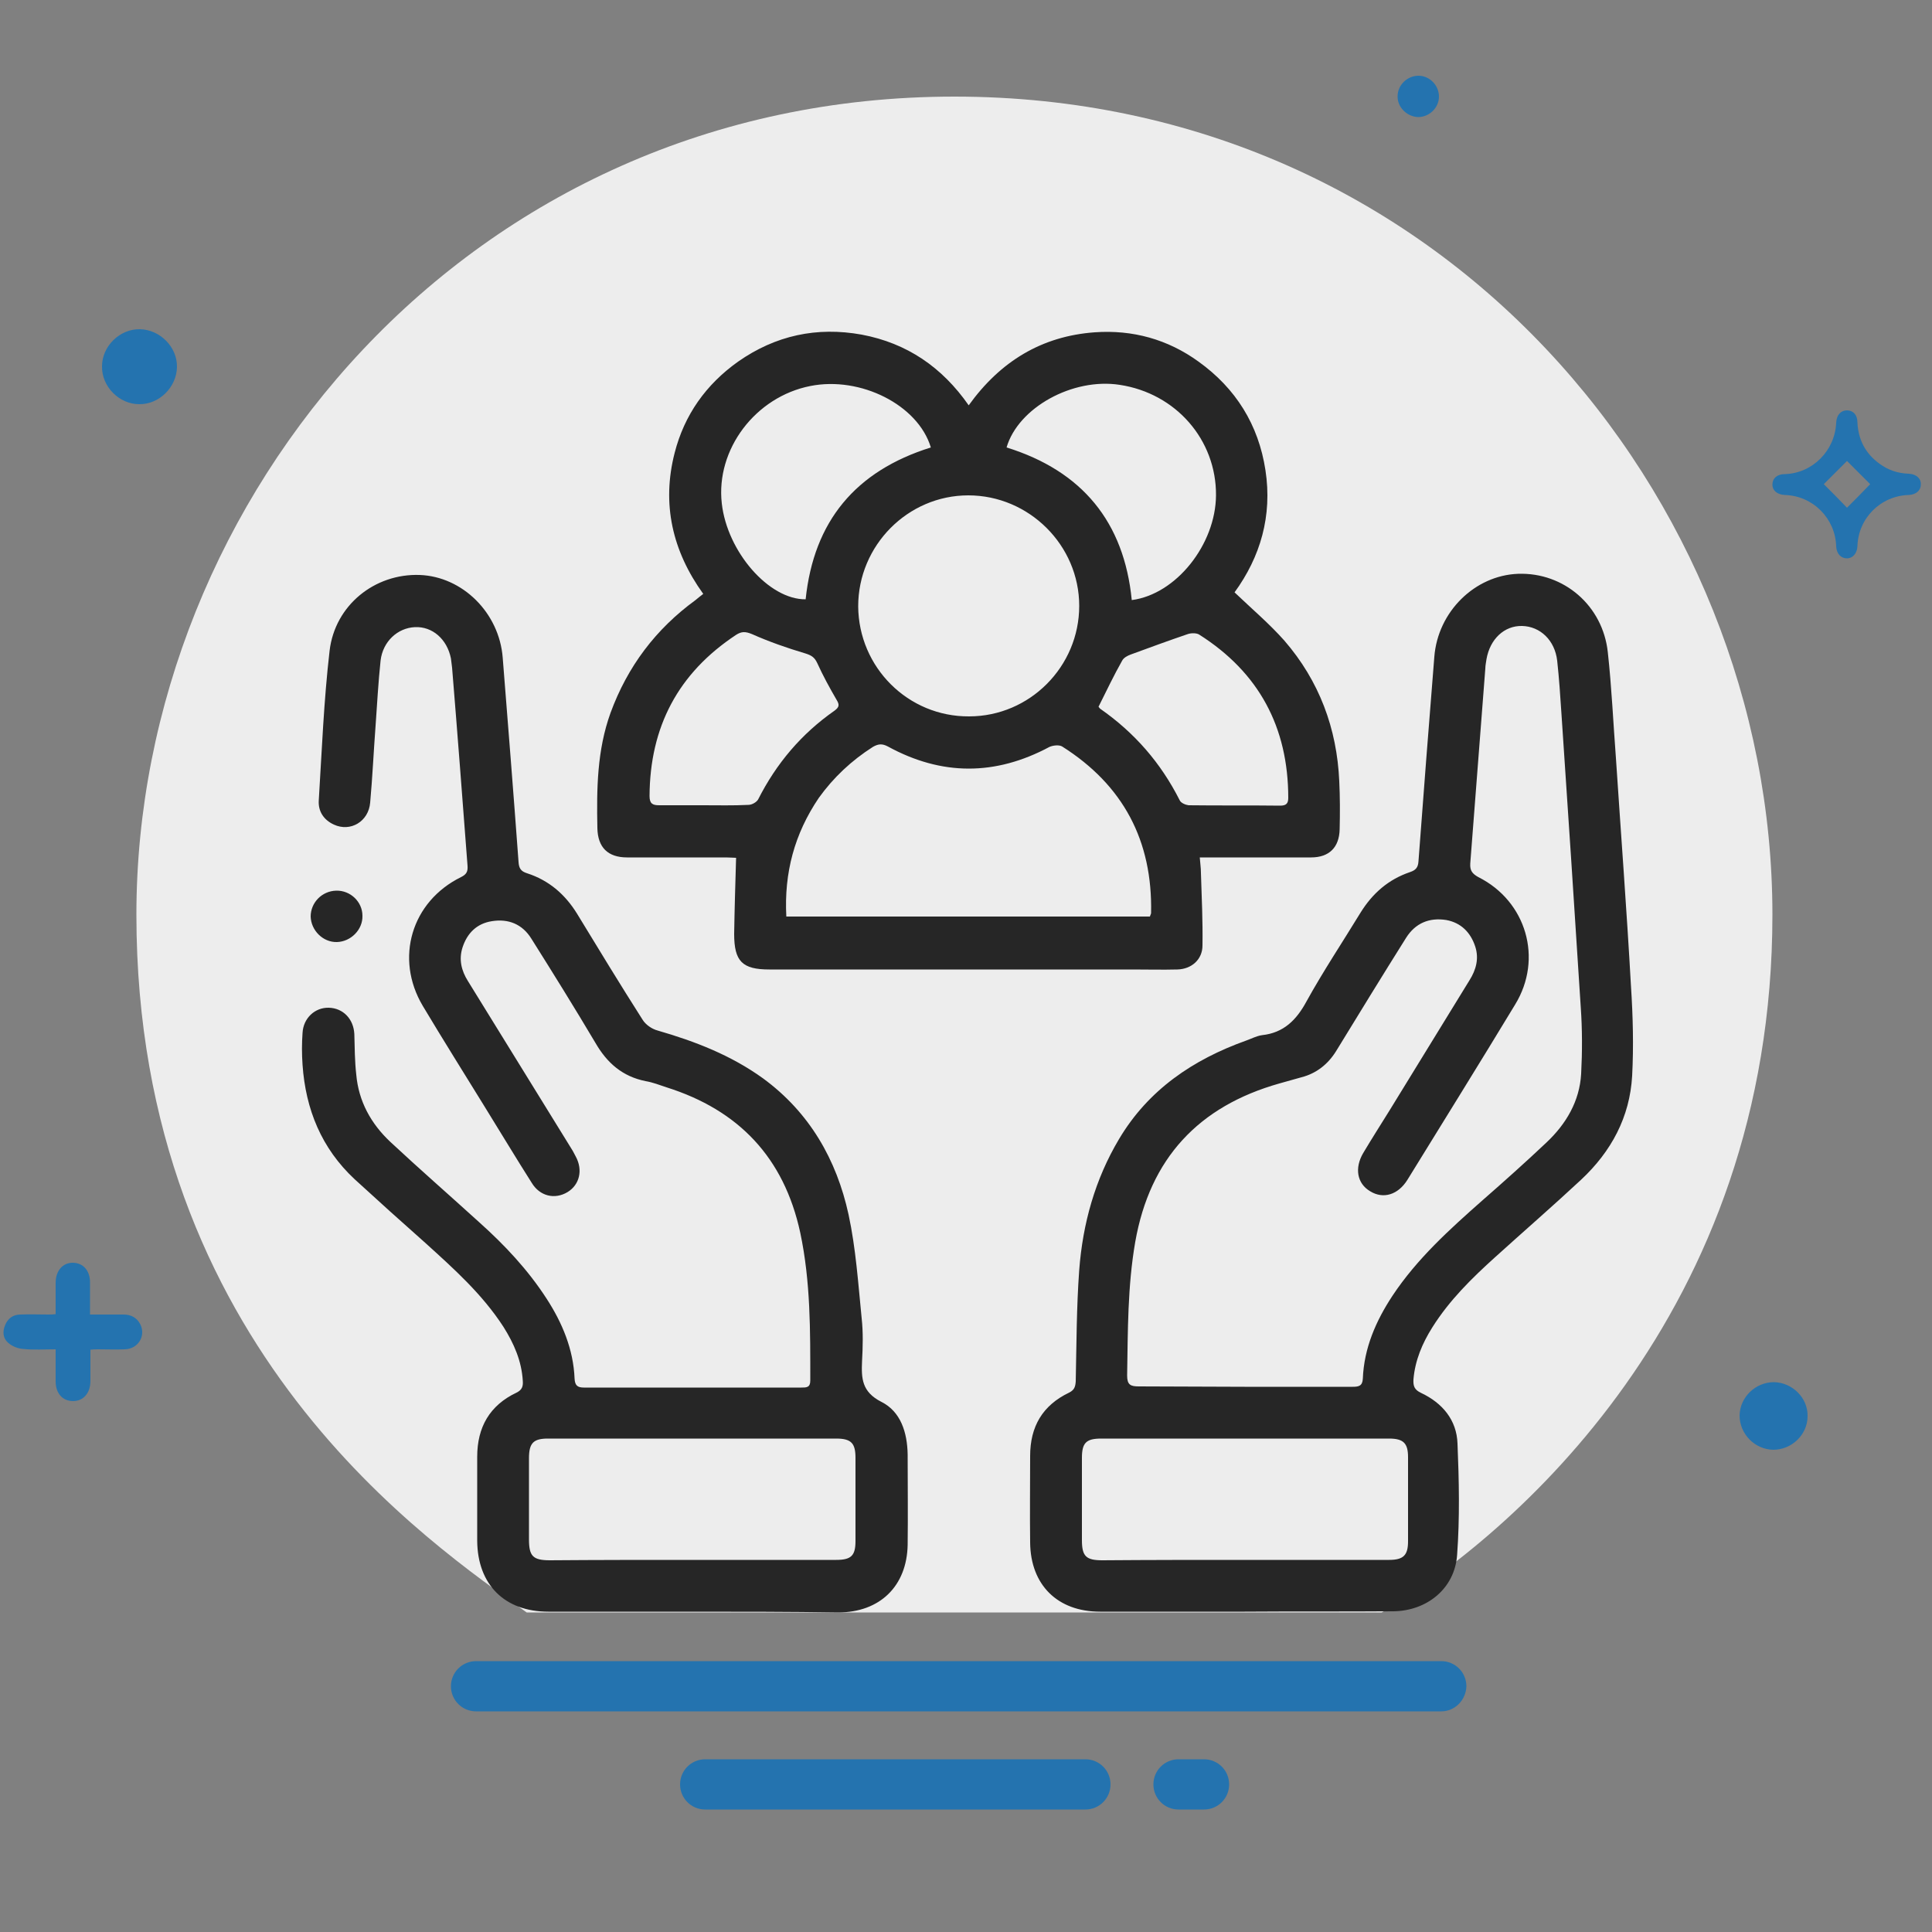
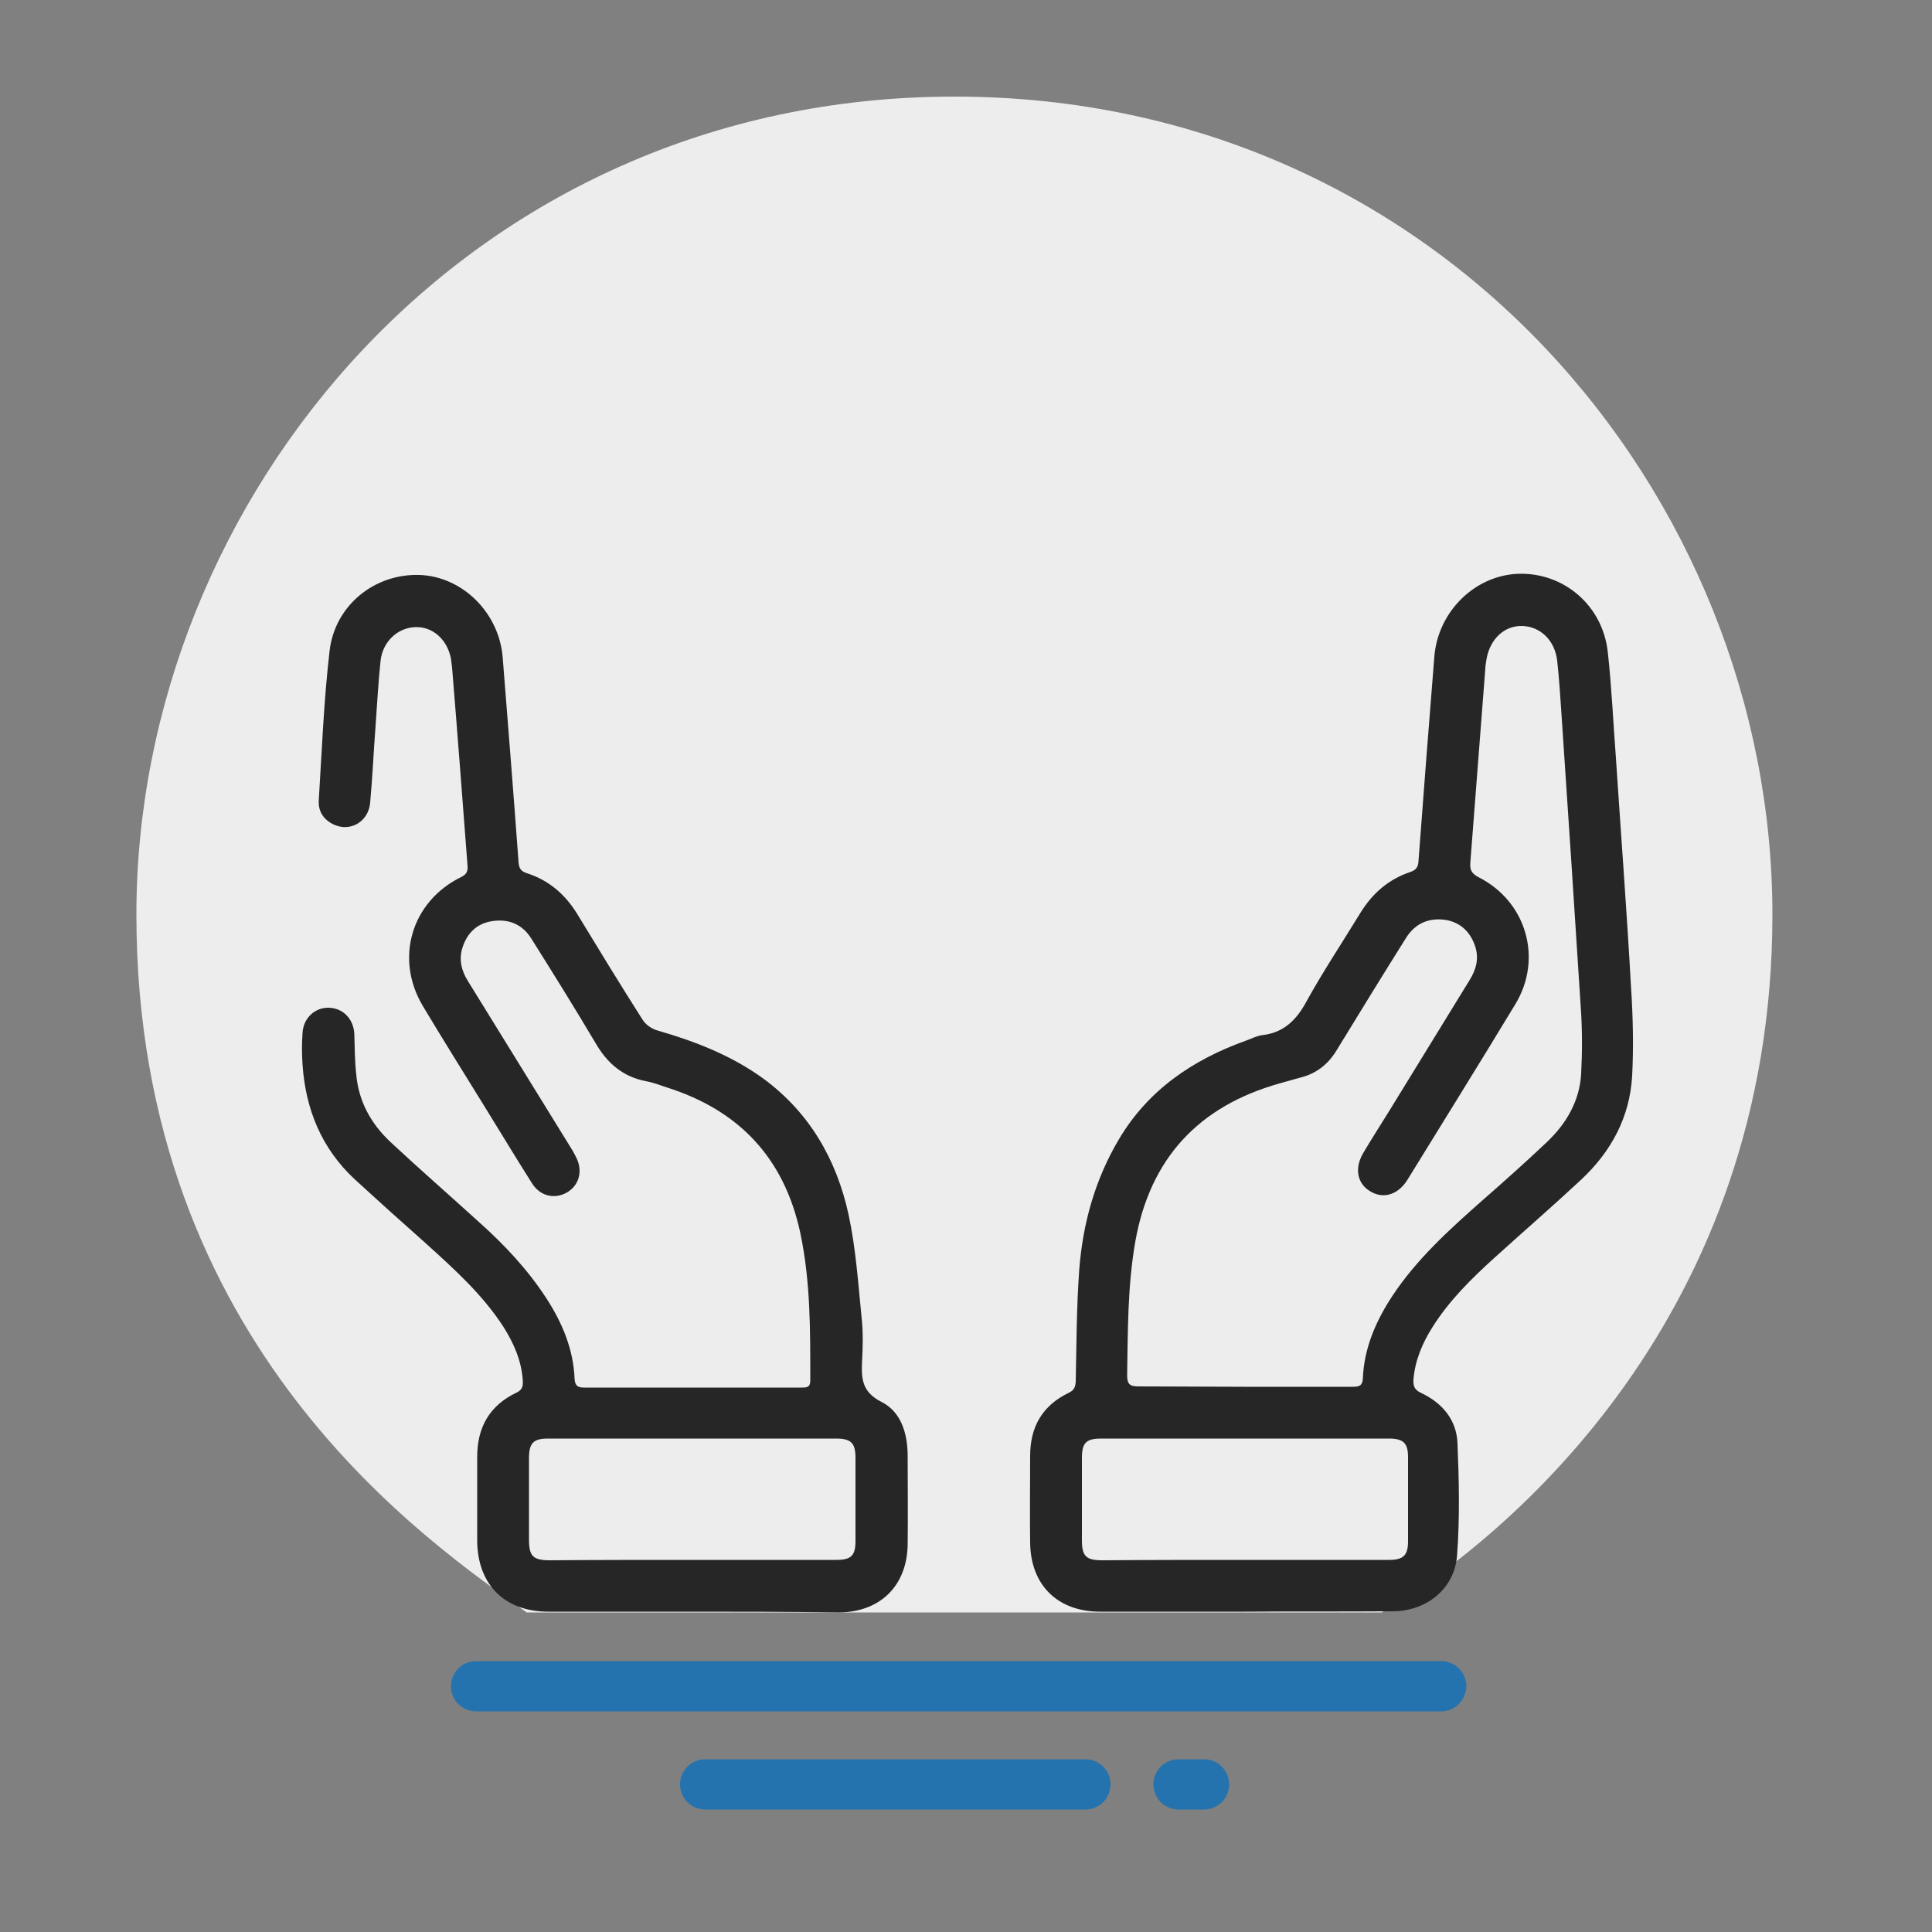
<svg xmlns="http://www.w3.org/2000/svg" viewBox="0 0 500 500" style="enable-background:new 0 0 500 500" xml:space="preserve">
  <rect x="0" y="0" width="500" height="500" fill="#808080" stroke="none" />
  <style>.st1{fill:#2473af}.st2{fill:#262626}</style>
  <g id="bg-1">
    <path d="M35.3 236.7C35.3 129.1 121 25 247 25s211.7 103.5 211.7 211.7c0 103.4-67.8 160.9-101.1 180.6H136.3c-24.2-17.5-101-68.2-101-180.6z" style="fill:#ededed" />
    <path class="st1" d="M373 442.9H123.2c-3.6 0-6.5-2.9-6.5-6.5s2.9-6.5 6.5-6.5H373c3.6 0 6.5 2.9 6.5 6.5-.1 3.6-3 6.5-6.5 6.5zM280.9 468.3h-98.4c-3.6 0-6.5-2.9-6.5-6.5s2.9-6.5 6.5-6.5h98.4c3.6 0 6.5 2.9 6.5 6.5s-2.9 6.5-6.5 6.5zM311.6 468.3H305c-3.6 0-6.5-2.9-6.5-6.5s2.9-6.5 6.5-6.5h6.6c3.6 0 6.5 2.9 6.5 6.5s-2.9 6.5-6.5 6.5z" />
    <g id="UNif0C.tif">
-       <path class="st1" d="M478 106.2c1.6 0 2.7 1.2 2.7 3.1.2 4.5 2.1 8.1 5.7 10.7 2.3 1.7 4.8 2.5 7.6 2.6 1.9.1 3.2 1.2 3.1 2.8 0 1.6-1.3 2.6-3.1 2.7-7.3.2-13.1 6-13.3 13.3-.1 1.8-1.2 3.1-2.7 3.1-1.6 0-2.7-1.2-2.8-3.1-.2-7.2-6-13.1-13.3-13.3-1.9-.1-3.2-1.1-3.2-2.7s1.2-2.7 3.2-2.7c7.2-.2 13-6.1 13.3-13.3.1-2 1.2-3.2 2.8-3.2zm6 19.1-6-6-6 6c2 2 4.1 4.1 6 6.1 2-2 4.1-4.1 6-6.1zM23.4 349.3v8.1c0 3.1-1.8 5.2-4.5 5.2s-4.5-2-4.5-5.1v-8.3c-2.9 0-5.7.2-8.5-.1-1.3-.1-2.8-.7-3.8-1.6-1.3-1.1-1.5-2.8-.8-4.5.7-1.8 2.1-2.8 4-2.8 2.4-.1 4.8 0 7.2 0 .6 0 1.2 0 1.9-.1V332c0-3.1 1.8-5.2 4.4-5.2 2.7 0 4.5 2 4.5 5.1v8.3H32c1.9 0 3.4.8 4.3 2.5 1.5 3-.5 6.4-4 6.5-2.3.1-4.7 0-7 0-.5 0-1.1 0-1.9.1zM45.8 95c-.1 5.2-4.6 9.7-9.8 9.6-5.2 0-9.7-4.6-9.6-9.8 0-5.2 4.6-9.7 9.8-9.6 5.2.1 9.7 4.6 9.6 9.8zM361.7 24.9c0-2.9 2.5-5.3 5.4-5.3 2.9 0 5.3 2.5 5.3 5.4 0 2.9-2.5 5.3-5.4 5.3-2.9-.1-5.4-2.6-5.3-5.4zM458.9 375.2c-4.8-.1-8.7-4.1-8.7-8.9.1-4.7 4.1-8.6 8.9-8.6 4.8.1 8.8 4.1 8.7 8.8 0 4.8-4.1 8.7-8.9 8.7z" />
-     </g>
+       </g>
  </g>
  <g id="_x31_4">
    <g id="fx2pf2.tif">
-       <path class="st2" d="M250.7 104.9c8.2-11.4 18.9-17.9 32.6-18.9 9.8-.7 18.9 1.8 26.9 7.6 9.6 6.9 15.5 16.3 17.3 28.1 1.8 11.8-1.3 22.4-8 31.6 4.5 4.3 9 8.1 12.9 12.5 9 10.4 13.6 22.7 14.2 36.4.2 4.1.2 8.3.1 12.4-.1 4.7-2.7 7.3-7.4 7.3h-28.8c.1 1.5.3 2.7.3 4 .2 6.3.5 12.5.4 18.8 0 3.6-2.8 6.1-6.5 6.2-3.9.1-7.7 0-11.6 0h-94c-7 0-9.1-2.1-9.1-9.2.1-6.4.3-12.9.5-19.7-.7 0-1.6-.1-2.6-.1h-25.6c-5 0-7.6-2.6-7.7-7.6-.2-10.1-.1-20.1 3.4-29.8 4.4-12 11.7-21.7 22-29.2.6-.5 1.2-1 2-1.6-8-11.1-10.8-23.3-7.4-36.5 2.5-9.8 8.1-17.7 16.4-23.6 9.7-6.8 20.4-9.1 32-7 11.7 2.2 20.8 8.4 27.7 18.3zm-47.2 132.3h94.1c.1-.4.3-.7.3-.9.4-18.7-7.2-33.1-23-43.1-.8-.5-2.4-.3-3.3.1-14 7.5-27.9 7.5-41.8-.1-1.5-.8-2.5-.7-3.9.1-5.5 3.5-10.2 7.9-14 13.2-6.3 9.3-9 19.4-8.4 30.7zm75.8-80.4c0-15.7-13-28.6-28.7-28.6s-28.5 13-28.5 28.7c.1 15.8 12.9 28.6 28.7 28.5 15.7 0 28.5-12.9 28.5-28.6zm-38.4-41c-3.3-11-18.2-18.5-31.2-15.9-14.2 2.8-24.5 16.4-22.9 30.4 1.4 12.5 12.2 24.9 21.7 24.8 2.1-20.2 12.9-33.2 32.4-39.3zm19.6 0c19.6 6.1 30.4 19.3 32.4 39.5 11.5-1.5 21.7-14.4 21.8-27.1.1-14.4-10.4-26.4-24.9-28.6-12.2-1.9-26.3 5.9-29.3 16.2zm23.8 67.1c.1.1.2.3.4.5 8.9 6.2 15.7 14 20.6 23.7.3.7 1.5 1.2 2.3 1.3 7.9.1 15.8 0 23.7.1 1.5 0 2.1-.5 2.1-2 0-18.3-7.6-32.5-23.1-42.3-.7-.4-2-.4-2.9-.1-5 1.7-9.9 3.5-14.8 5.3-.8.3-1.8.8-2.2 1.6-2.1 3.7-4 7.7-6.1 11.9zm-102.4 25.5c3.9 0 7.9.1 11.8-.1.9 0 2.1-.7 2.5-1.4 4.7-9.3 11.2-17 19.8-23 1.2-.9 1.3-1.5.5-2.8-1.8-3.1-3.5-6.2-5-9.5-.7-1.5-1.5-2-3.1-2.5-4.7-1.4-9.3-3-13.8-5-1.7-.7-2.7-.7-4.1.2-15 9.9-22.3 23.8-22.4 41.7 0 2 .8 2.4 2.5 2.4h11.3z" />
      <path class="st2" d="M322.1 417.1h-37.4c-11 0-18-6.9-18.1-17.9-.1-7.5 0-14.9 0-22.4 0-7.6 3.2-13.1 10.1-16.4 1.4-.7 1.6-1.6 1.7-2.9.2-9.6.2-19.2.9-28.8.9-12 4.1-23.5 10.3-33.9 7.6-12.8 19.2-20.6 32.9-25.5 1.4-.5 2.7-1.2 4.1-1.4 5.6-.6 8.9-3.9 11.5-8.7 4.3-7.8 9.3-15.3 14-23 3.1-5 7.2-8.6 12.8-10.5 1.5-.5 2.1-1.2 2.2-2.8 1.3-17.6 2.7-35.3 4.1-52.9.9-11.7 10.5-21.1 21.7-21.5 11.8-.4 21.9 8.2 23.2 20.3 1 9.1 1.4 18.2 2.1 27.4 1.3 19.7 2.8 39.4 3.9 59.1.5 7.7.7 15.4.3 23.1-.6 10.7-5.4 19.6-13.2 26.9-7.3 6.8-14.8 13.3-22.2 20-6.1 5.5-11.9 11.2-16.3 18.2-2.6 4.1-4.5 8.6-4.9 13.5-.1 1.8.3 2.7 2 3.5 5.5 2.6 9.2 7 9.4 13.1.4 9.6.6 19.2-.1 28.8-.6 8.7-7.8 14.5-16.5 14.6-12.7.1-25.6 0-38.5.1zm0-58.2h28c1.5 0 2.5-.2 2.6-2.1.3-7.9 3.4-15 7.7-21.5 6.3-9.5 14.7-17.1 23.2-24.6 5.6-4.9 11.2-9.9 16.6-15 5.1-4.8 8.6-10.7 9-17.8.3-5.7.3-11.5-.1-17.2-1.6-25.3-3.3-50.7-5-76-.3-4.6-.6-9.1-1.1-13.7-.6-5.3-4.4-8.9-9.1-9-4.6-.1-8.3 3.4-9.2 8.6-.1.8-.3 1.6-.3 2.4-1.3 16.8-2.6 33.6-3.9 50.5-.1 1.8.5 2.6 2.1 3.5 12.4 6.2 16.8 21.1 9.5 33-9.2 15.2-18.6 30.3-27.9 45.4-2.4 3.8-6.2 5-9.6 2.9-3.4-2-4.1-6-1.8-9.9 2.2-3.7 4.5-7.3 6.8-11 6.9-11.2 13.8-22.5 20.7-33.7 1.7-2.7 2.5-5.6 1.5-8.7-1.2-3.7-3.7-6.2-7.5-6.9-4.4-.7-8 .8-10.4 4.6-6.1 9.7-12.1 19.5-18.1 29.3-2.1 3.4-5.1 5.8-9 6.8-1.9.5-3.8 1.1-5.7 1.6-20.9 5.9-33.5 19.4-37.3 41-2 11.5-1.9 23-2.1 34.6 0 2.4.9 2.8 3 2.8 9.1 0 18.2.1 27.4.1zm0 44.8h37.4c3.7 0 4.9-1.2 4.9-4.8v-21.8c0-3.6-1.2-4.8-4.9-4.8H285c-3.9 0-5 1.1-5 5v21.3c0 4.2 1.1 5.2 5.3 5.2 12.2-.1 24.5-.1 36.8-.1zM179.1 417.1h-37.2c-11.3 0-18.3-7-18.4-18.3V377c0-7.6 3.2-13.3 10.2-16.6 1.4-.7 1.7-1.6 1.6-3-.3-5.2-2.3-9.7-5-14-5.5-8.5-12.9-15.1-20.3-21.8-6.1-5.4-12.2-10.9-18.2-16.4-8.6-8-12.7-18.1-13.5-29.6-.2-2.8-.2-5.6 0-8.3.2-3.8 3.2-6.6 6.8-6.5 3.7.1 6.4 2.9 6.6 6.8.1 3.5.1 7 .5 10.5.6 6.9 3.8 12.7 8.8 17.4 7.5 7 15.3 13.8 23 20.8 6.6 5.9 12.6 12.3 17.4 19.7 4.1 6.3 7 13.2 7.3 20.8.1 1.7.7 2.3 2.4 2.3h56.3c1.3 0 2.3 0 2.3-1.8 0-12.8.1-25.6-2.6-38.3-4.2-19.4-15.9-31.7-34.6-37.6-1.8-.6-3.6-1.3-5.4-1.6-6-1.2-10-4.7-13-9.9-5.4-9.1-11-18.1-16.6-27-2.3-3.7-5.9-5.2-10.2-4.5-3.9.6-6.4 3.1-7.6 6.8-1 3.1-.3 6 1.4 8.7 8.8 14.2 17.5 28.4 26.3 42.6.6.9 1.1 1.8 1.6 2.8 1.9 3.5 1 7.3-2.1 9.2-3.3 2-7.2 1.1-9.3-2.4-4.2-6.6-8.2-13.3-12.3-19.9-5.3-8.6-10.7-17.2-15.9-25.9-7.3-12.3-2.9-27 9.9-33.3 1.4-.7 1.8-1.4 1.7-2.9-1.3-17.1-2.6-34.2-4-51.3l-.3-2.4c-1-5-4.8-8.3-9.3-8.1-4.5.2-8.3 3.7-8.9 8.6-.6 5.6-.9 11.3-1.3 16.9-.5 6.6-.8 13.3-1.4 19.9-.4 4.9-5.1 7.7-9.4 5.7-2.6-1.2-4.1-3.4-3.9-6.3.8-12.9 1.3-25.8 2.8-38.7 1.4-11.8 11.7-20 23.3-19.6 11.1.4 20.6 9.8 21.5 21.4 1.4 17.6 2.8 35.2 4.1 52.9.1 1.6.6 2.4 2.2 2.9 5.6 1.8 9.8 5.4 12.9 10.4 5.6 9.2 11.2 18.4 17 27.5.8 1.3 2.4 2.4 3.9 2.8 9.7 2.8 19 6.4 27.3 12.4 12 8.8 19 21 22.1 35.2 1.9 8.8 2.5 17.9 3.4 26.9.4 3.6.3 7.4.1 11-.2 4.5-.1 8 5 10.6 5 2.5 6.7 7.9 6.8 13.6 0 7.8.1 15.6 0 23.4-.2 10.7-7.2 17.5-18 17.5-12.6-.2-25.2-.2-37.8-.2zm-.1-13.4h37.4c3.9 0 5-1.1 5-4.9v-21.5c0-3.8-1.1-5-5-5h-74.6c-3.8 0-4.9 1.2-4.9 5.1v21c0 4.3 1 5.4 5.4 5.4 12.3-.1 24.5-.1 36.7-.1z" />
-       <path class="st2" d="M87 230.5c3.7-.1 6.8 2.9 6.8 6.5.1 3.6-3 6.7-6.6 6.8-3.6.1-6.7-3-6.8-6.6 0-3.6 2.9-6.6 6.6-6.7z" />
    </g>
  </g>
</svg>